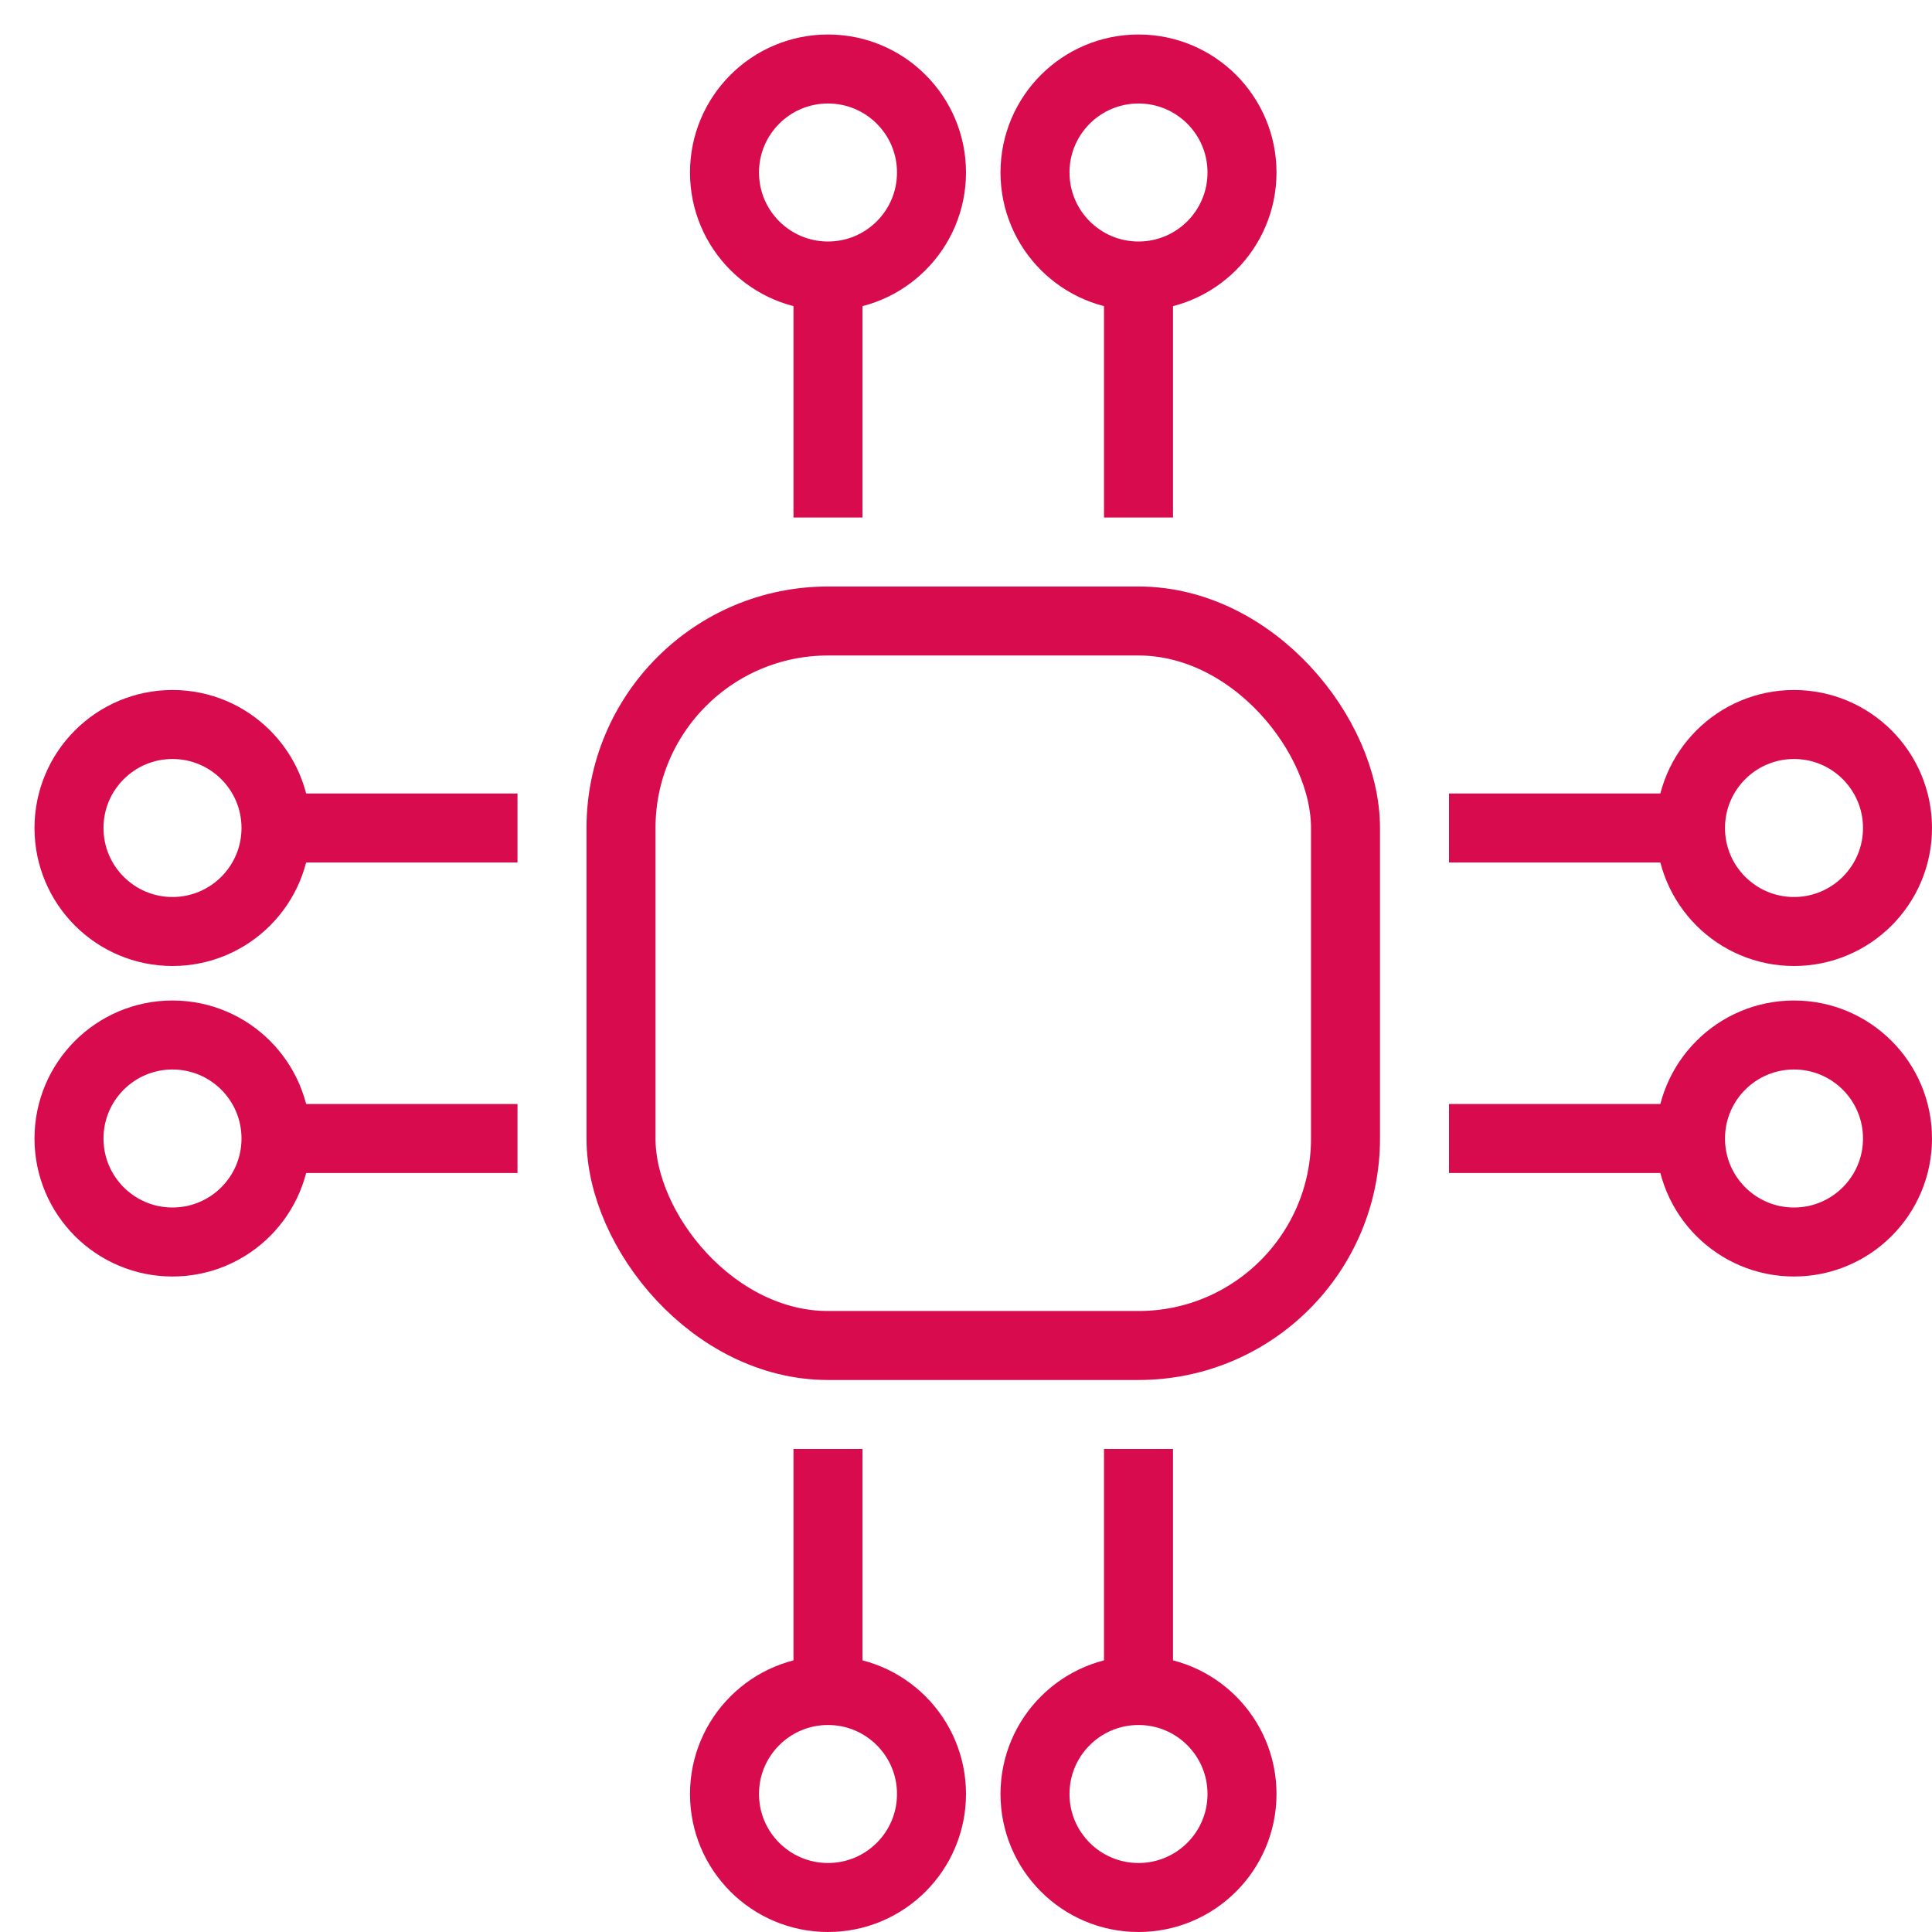
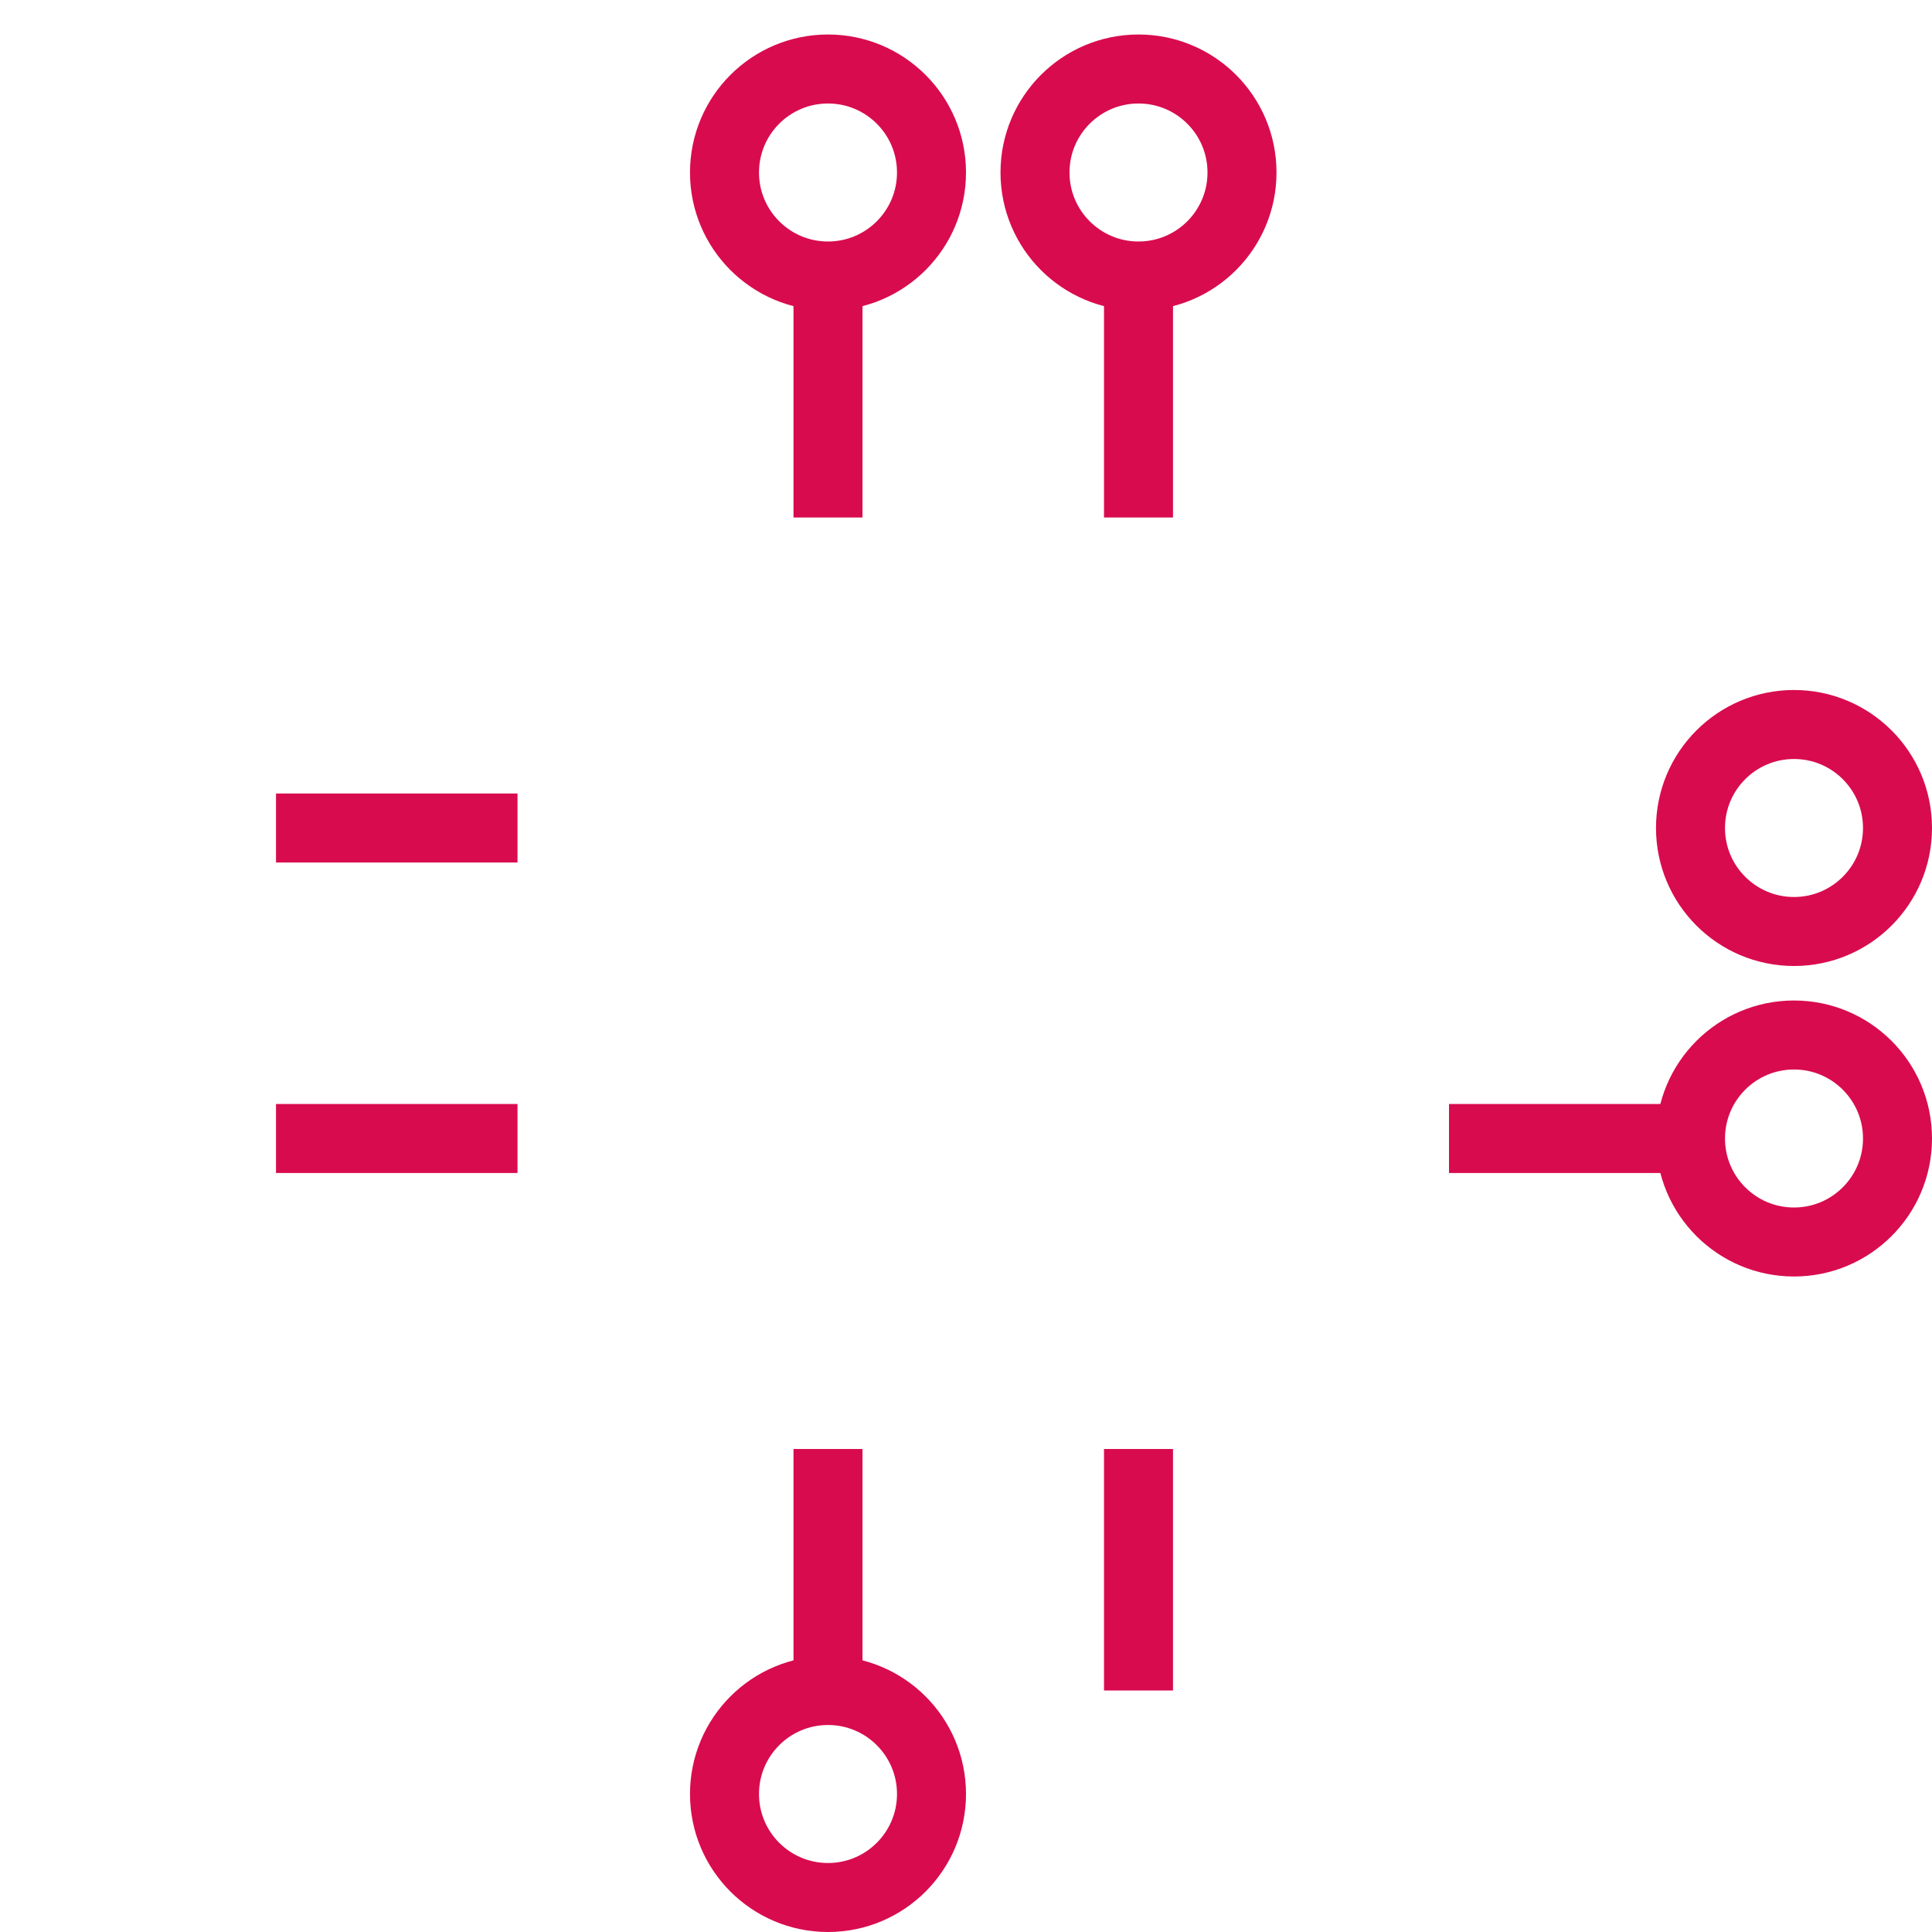
<svg xmlns="http://www.w3.org/2000/svg" width="56" height="56" viewBox="0 0 56 56" fill="none">
  <g clip-path="url(#clip0_0_143)">
-     <rect x="18" y="18" width="21" height="21" rx="6" stroke="#D90B4F" stroke-width="2" />
-     <path d="M42 24H49" stroke="#D90B4F" stroke-width="2" />
    <path d="M24 15L24 8" stroke="#D90B4F" stroke-width="2" />
    <path d="M8 24H15" stroke="#D90B4F" stroke-width="2" />
    <path d="M24 49L24 42" stroke="#D90B4F" stroke-width="2" />
    <path d="M42 33H49" stroke="#D90B4F" stroke-width="2" />
    <path d="M33 15L33 8" stroke="#D90B4F" stroke-width="2" />
    <path d="M8 33H15" stroke="#D90B4F" stroke-width="2" />
    <path d="M33 49L33 42" stroke="#D90B4F" stroke-width="2" />
    <circle cx="52" cy="24" r="3" stroke="#D90B4F" stroke-width="2" />
    <circle cx="24" cy="5" r="3" transform="rotate(-90 24 5)" stroke="#D90B4F" stroke-width="2" />
-     <circle cx="5" cy="24" r="3" stroke="#D90B4F" stroke-width="2" />
    <circle cx="24" cy="52" r="3" transform="rotate(-90 24 52)" stroke="#D90B4F" stroke-width="2" />
    <circle cx="52" cy="33" r="3" stroke="#D90B4F" stroke-width="2" />
    <circle cx="33" cy="5" r="3" transform="rotate(-90 33 5)" stroke="#D90B4F" stroke-width="2" />
-     <circle cx="5" cy="33" r="3" stroke="#D90B4F" stroke-width="2" />
-     <circle cx="33" cy="52" r="3" transform="rotate(-90 33 52)" stroke="#D90B4F" stroke-width="2" />
  </g>
  <defs>
    <clipPath id="clip0_0_143">
      <rect width="56" height="56" fill="white" />
    </clipPath>
  </defs>
</svg>